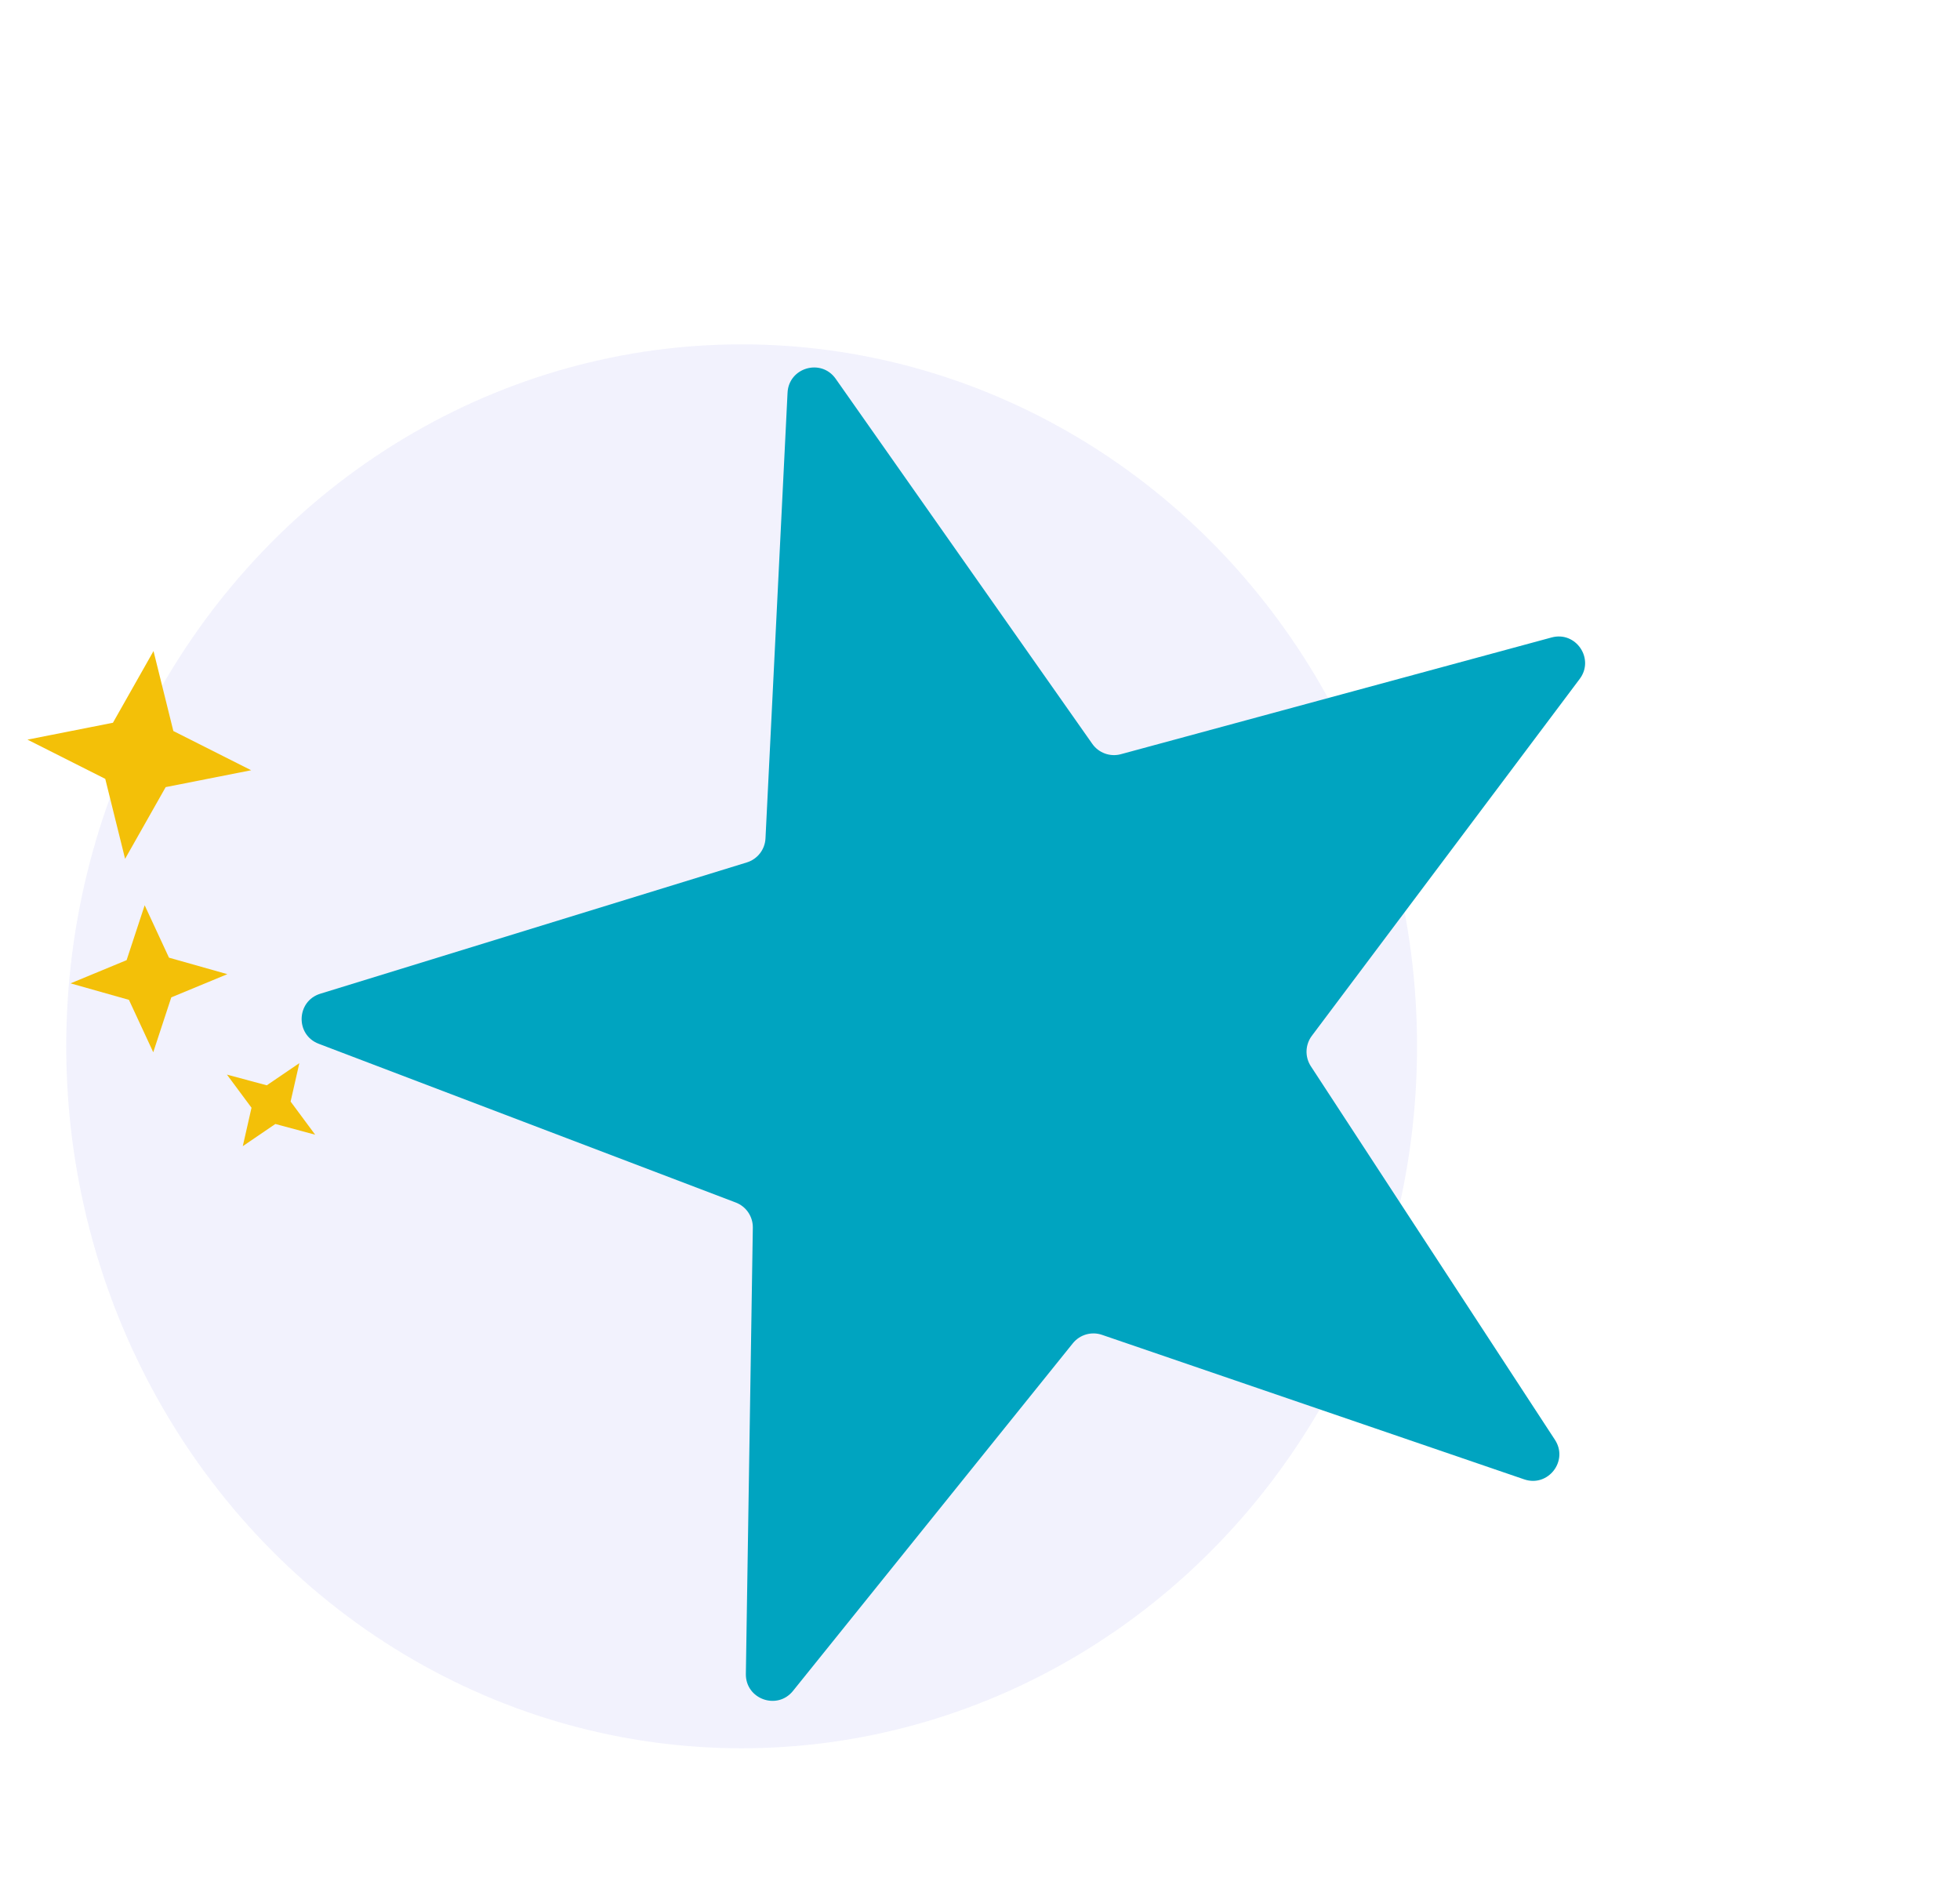
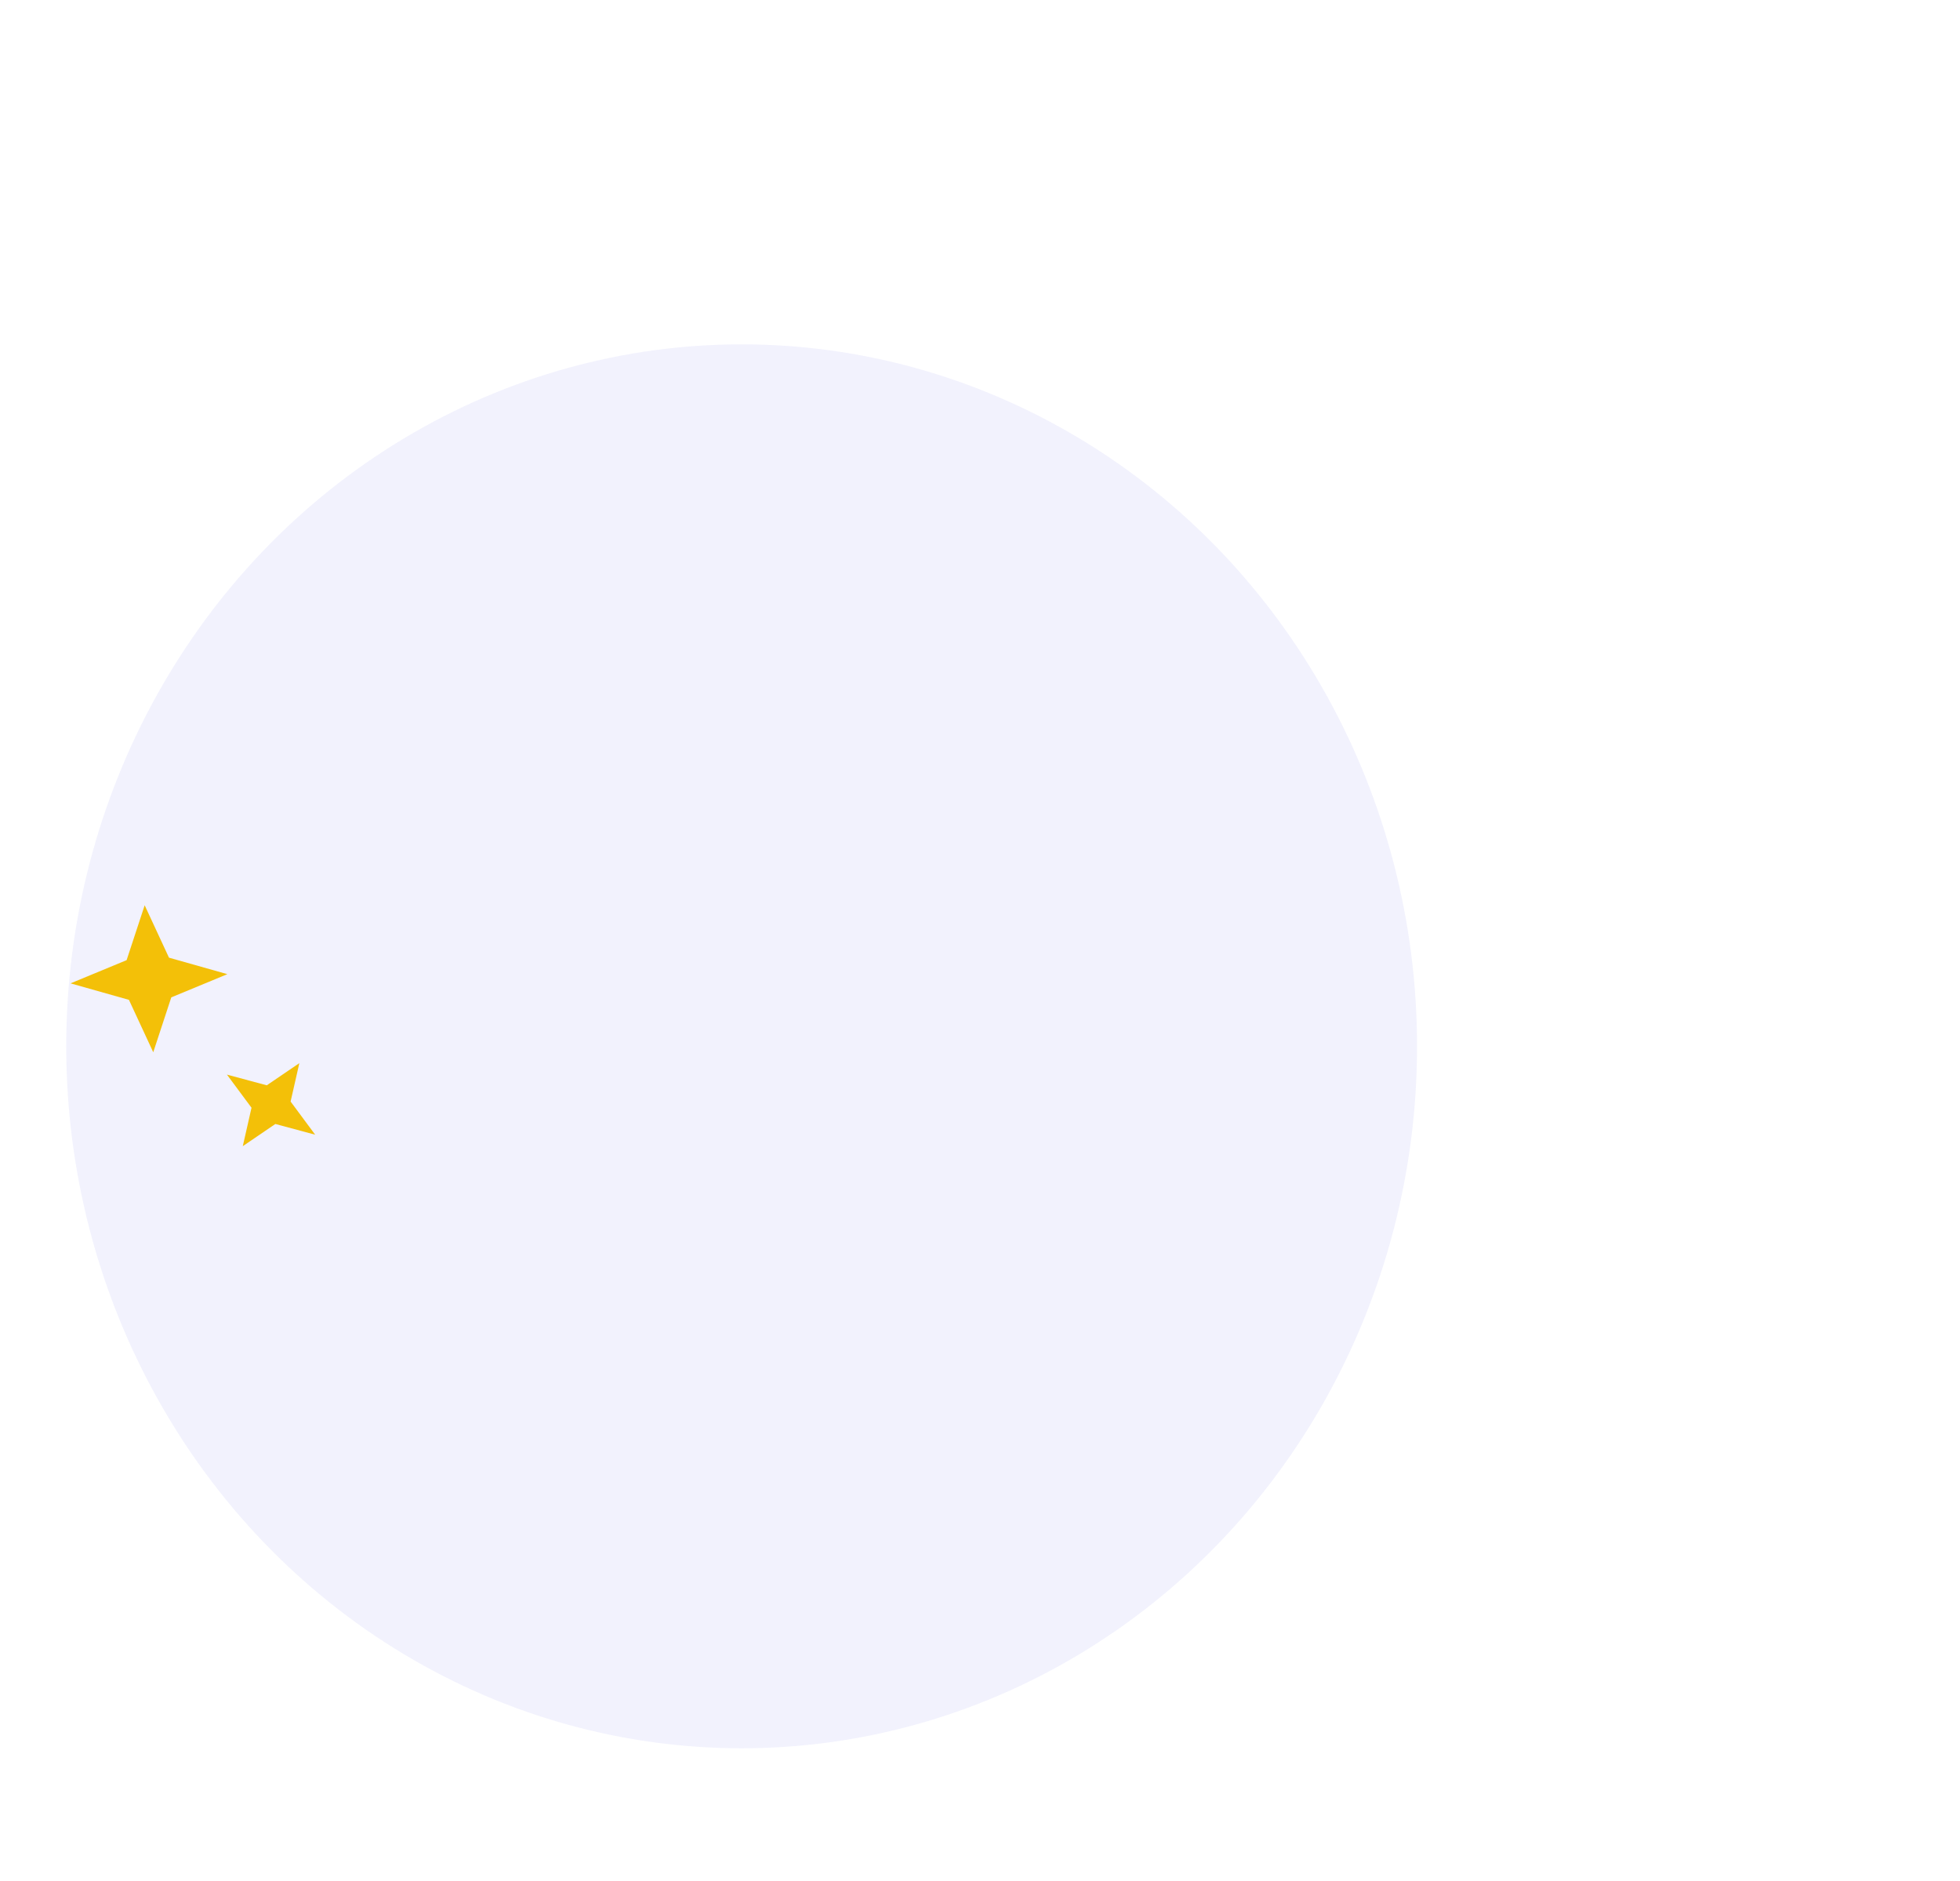
<svg xmlns="http://www.w3.org/2000/svg" width="74" height="71" viewBox="0 0 74 71" fill="none">
  <ellipse cx="28.001" cy="39.5" rx="25.5" ry="26.5" fill="#F2F2FD" />
  <g filter="url(#filter0_dii_2523_332)">
-     <path d="M29.734 10.825C29.781 9.874 31.004 9.521 31.551 10.299L41.24 24.082C41.482 24.426 41.914 24.582 42.32 24.472L58.581 20.065C59.499 19.816 60.213 20.869 59.642 21.63L49.528 35.104C49.276 35.441 49.261 35.899 49.491 36.252L58.707 50.355C59.228 51.151 58.447 52.156 57.546 51.848L41.606 46.392C41.208 46.256 40.767 46.384 40.504 46.712L29.939 59.835C29.342 60.576 28.145 60.144 28.16 59.192L28.423 42.347C28.429 41.926 28.172 41.546 27.779 41.397L12.033 35.404C11.143 35.066 11.185 33.794 12.094 33.514L28.196 28.558C28.599 28.434 28.88 28.072 28.901 27.652L29.734 10.825Z" fill="#00A4C0" />
-   </g>
-   <path d="M5.796 24.578L6.545 27.597L9.483 29.078L6.255 29.715L4.723 32.422L3.974 29.403L1.037 27.922L4.264 27.285L5.796 24.578Z" fill="#F3C008" />
+     </g>
  <path d="M5.462 34.175L6.38 36.153L8.584 36.776L6.467 37.652L5.786 39.724L4.868 37.746L2.663 37.123L4.78 36.247L5.462 34.175Z" fill="#F3C008" />
  <path d="M11.302 40.135L10.972 41.585L11.9 42.837L10.396 42.432L9.166 43.27L9.496 41.819L8.568 40.568L10.072 40.972L11.302 40.135Z" fill="#F3C008" />
  <defs>
    <filter id="filter0_dii_2523_332" x="-0.611" y="-2.129" width="72.458" height="74.34" filterUnits="userSpaceOnUse" color-interpolation-filters="sRGB">
      <feFlood flood-opacity="0" result="BackgroundImageFix" />
      <feColorMatrix in="SourceAlpha" type="matrix" values="0 0 0 0 0 0 0 0 0 0 0 0 0 0 0 0 0 0 127 0" result="hardAlpha" />
      <feOffset dy="4" />
      <feGaussianBlur stdDeviation="2" />
      <feComposite in2="hardAlpha" operator="out" />
      <feColorMatrix type="matrix" values="0 0 0 0 0 0 0 0 0 0 0 0 0 0 0 0 0 0 0.25 0" />
      <feBlend mode="normal" in2="BackgroundImageFix" result="effect1_dropShadow_2523_332" />
      <feBlend mode="normal" in="SourceGraphic" in2="effect1_dropShadow_2523_332" result="shape" />
      <feColorMatrix in="SourceAlpha" type="matrix" values="0 0 0 0 0 0 0 0 0 0 0 0 0 0 0 0 0 0 127 0" result="hardAlpha" />
      <feOffset dx="12" dy="12" />
      <feGaussianBlur stdDeviation="12" />
      <feComposite in2="hardAlpha" operator="arithmetic" k2="-1" k3="1" />
      <feColorMatrix type="matrix" values="0 0 0 0 0.067 0 0 0 0 0.486 0 0 0 0 0.969 0 0 0 1 0" />
      <feBlend mode="normal" in2="shape" result="effect2_innerShadow_2523_332" />
      <feColorMatrix in="SourceAlpha" type="matrix" values="0 0 0 0 0 0 0 0 0 0 0 0 0 0 0 0 0 0 127 0" result="hardAlpha" />
      <feOffset dx="-12" dy="-12" />
      <feGaussianBlur stdDeviation="12" />
      <feComposite in2="hardAlpha" operator="arithmetic" k2="-1" k3="1" />
      <feColorMatrix type="matrix" values="0 0 0 0 0 0 0 0 0 0.737 0 0 0 0 0.612 0 0 0 1 0" />
      <feBlend mode="normal" in2="effect2_innerShadow_2523_332" result="effect3_innerShadow_2523_332" />
    </filter>
  </defs>
</svg>